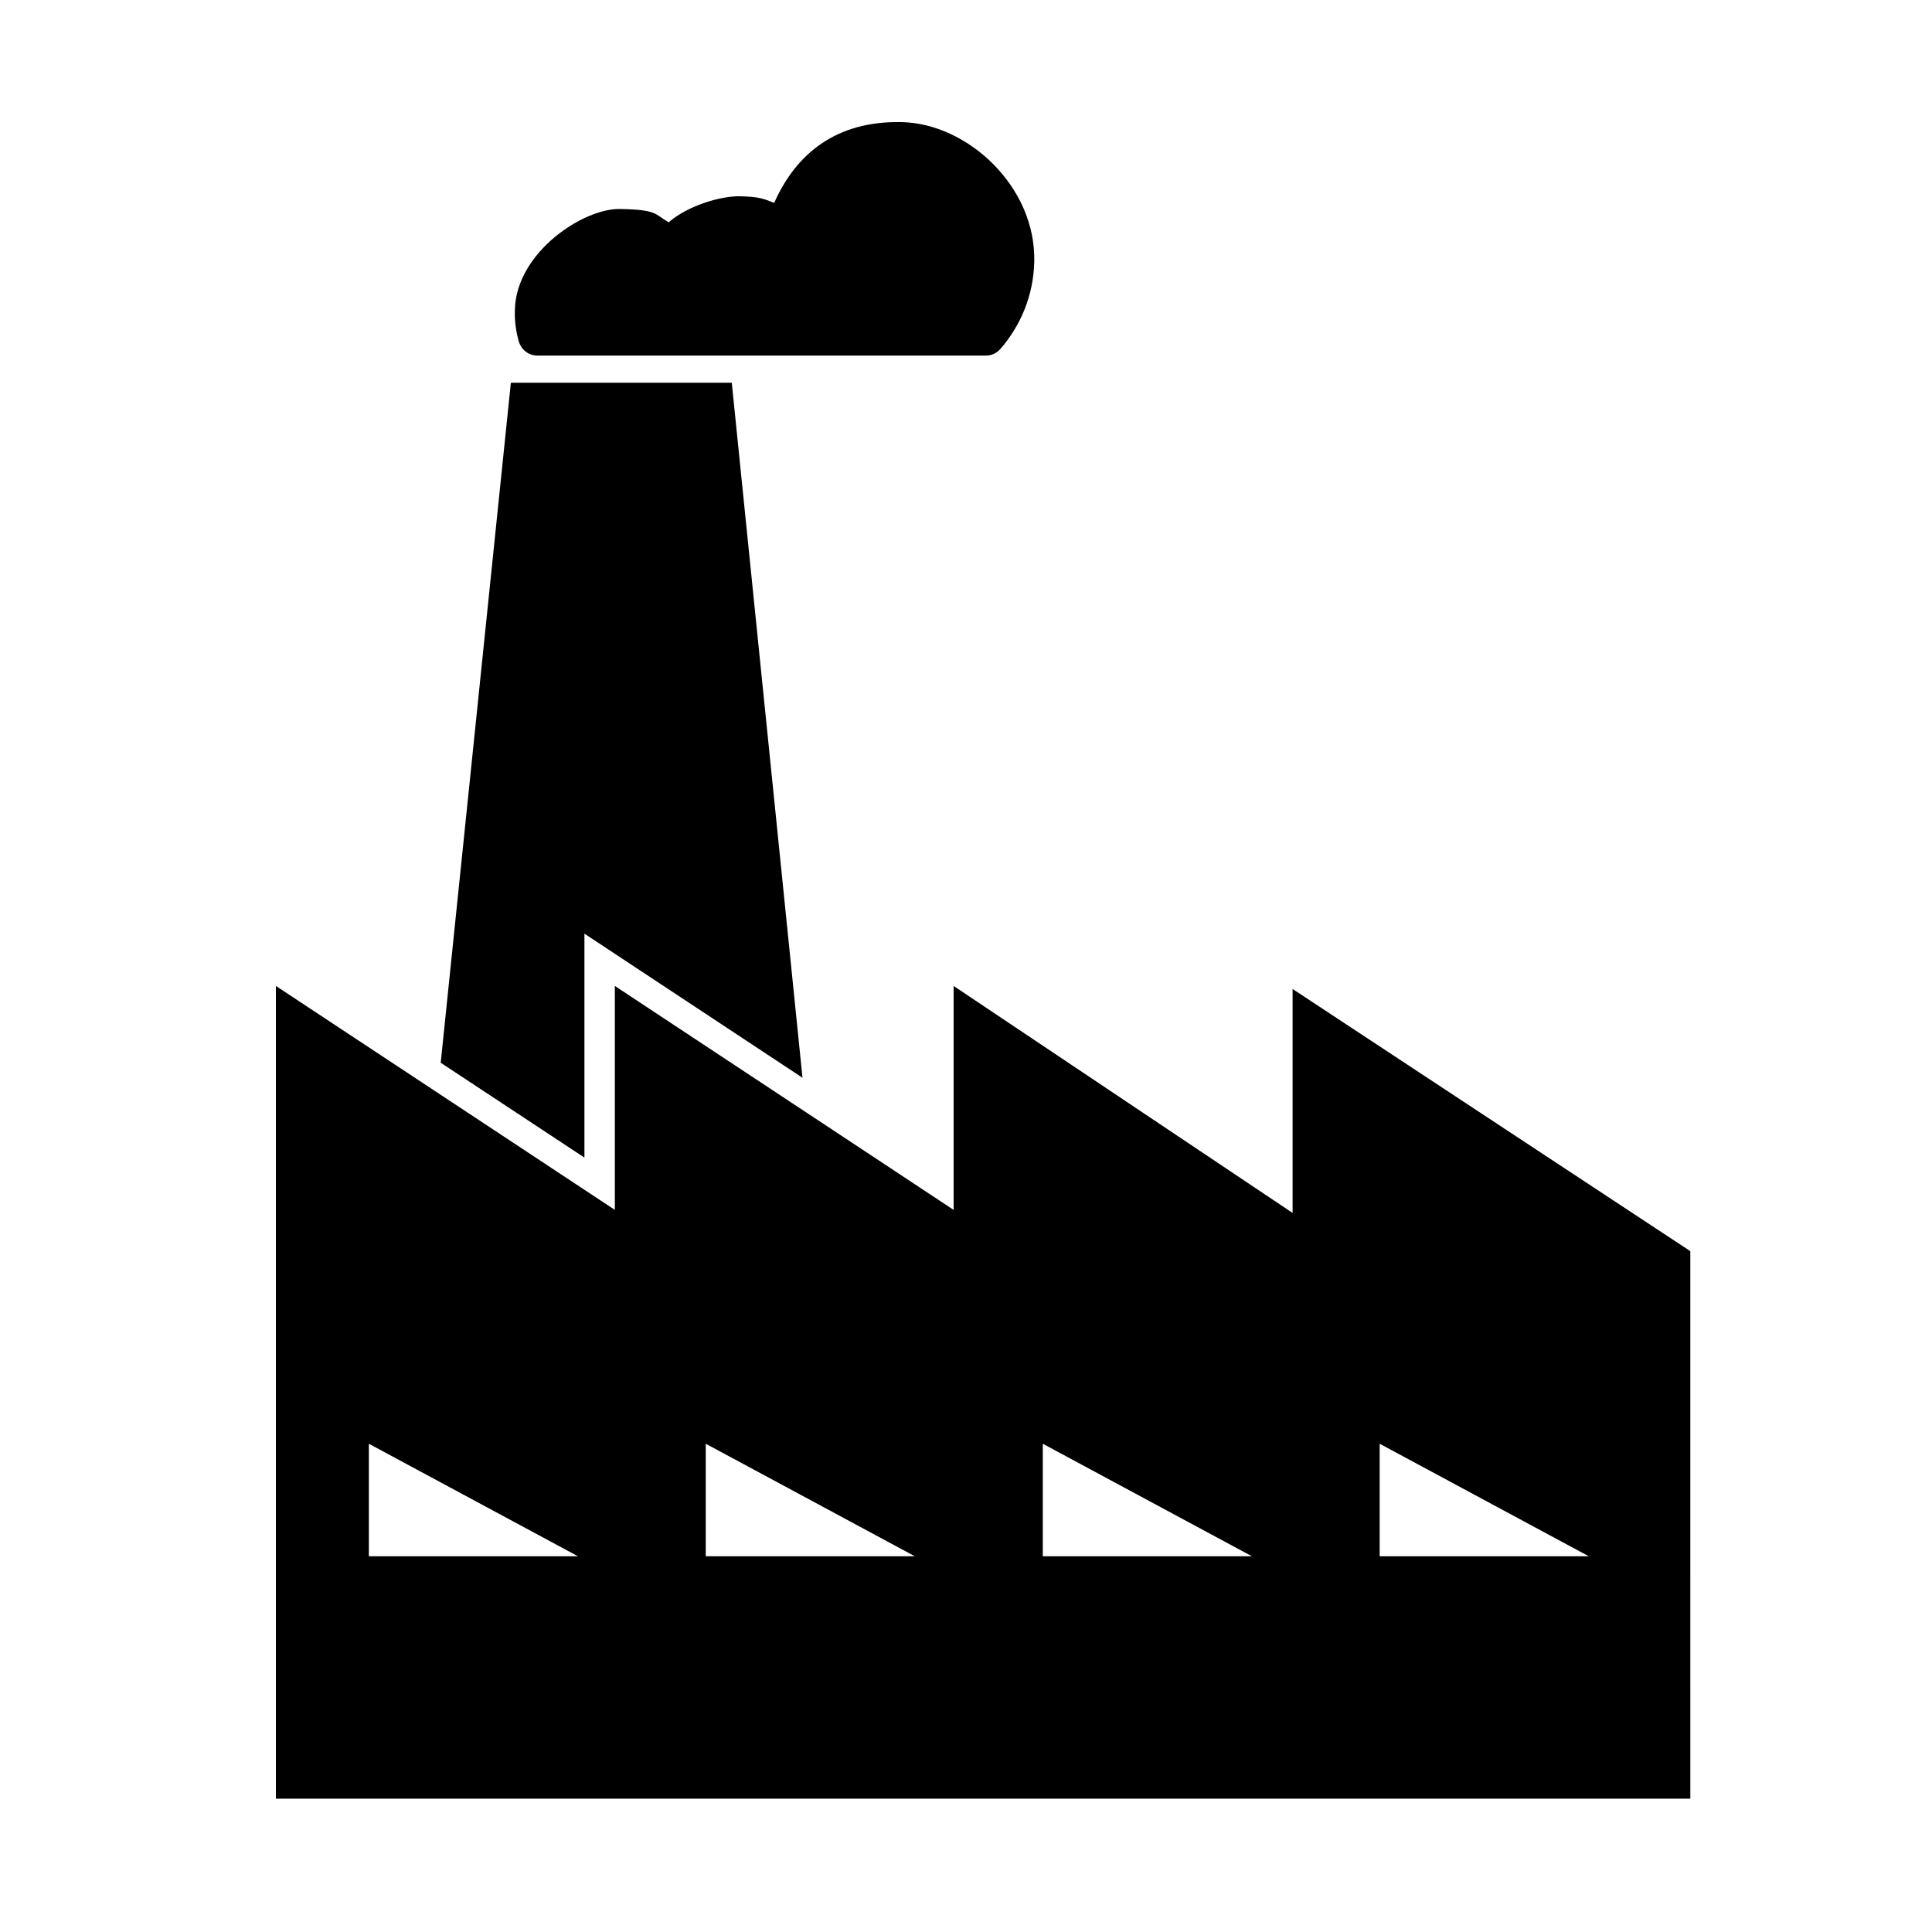
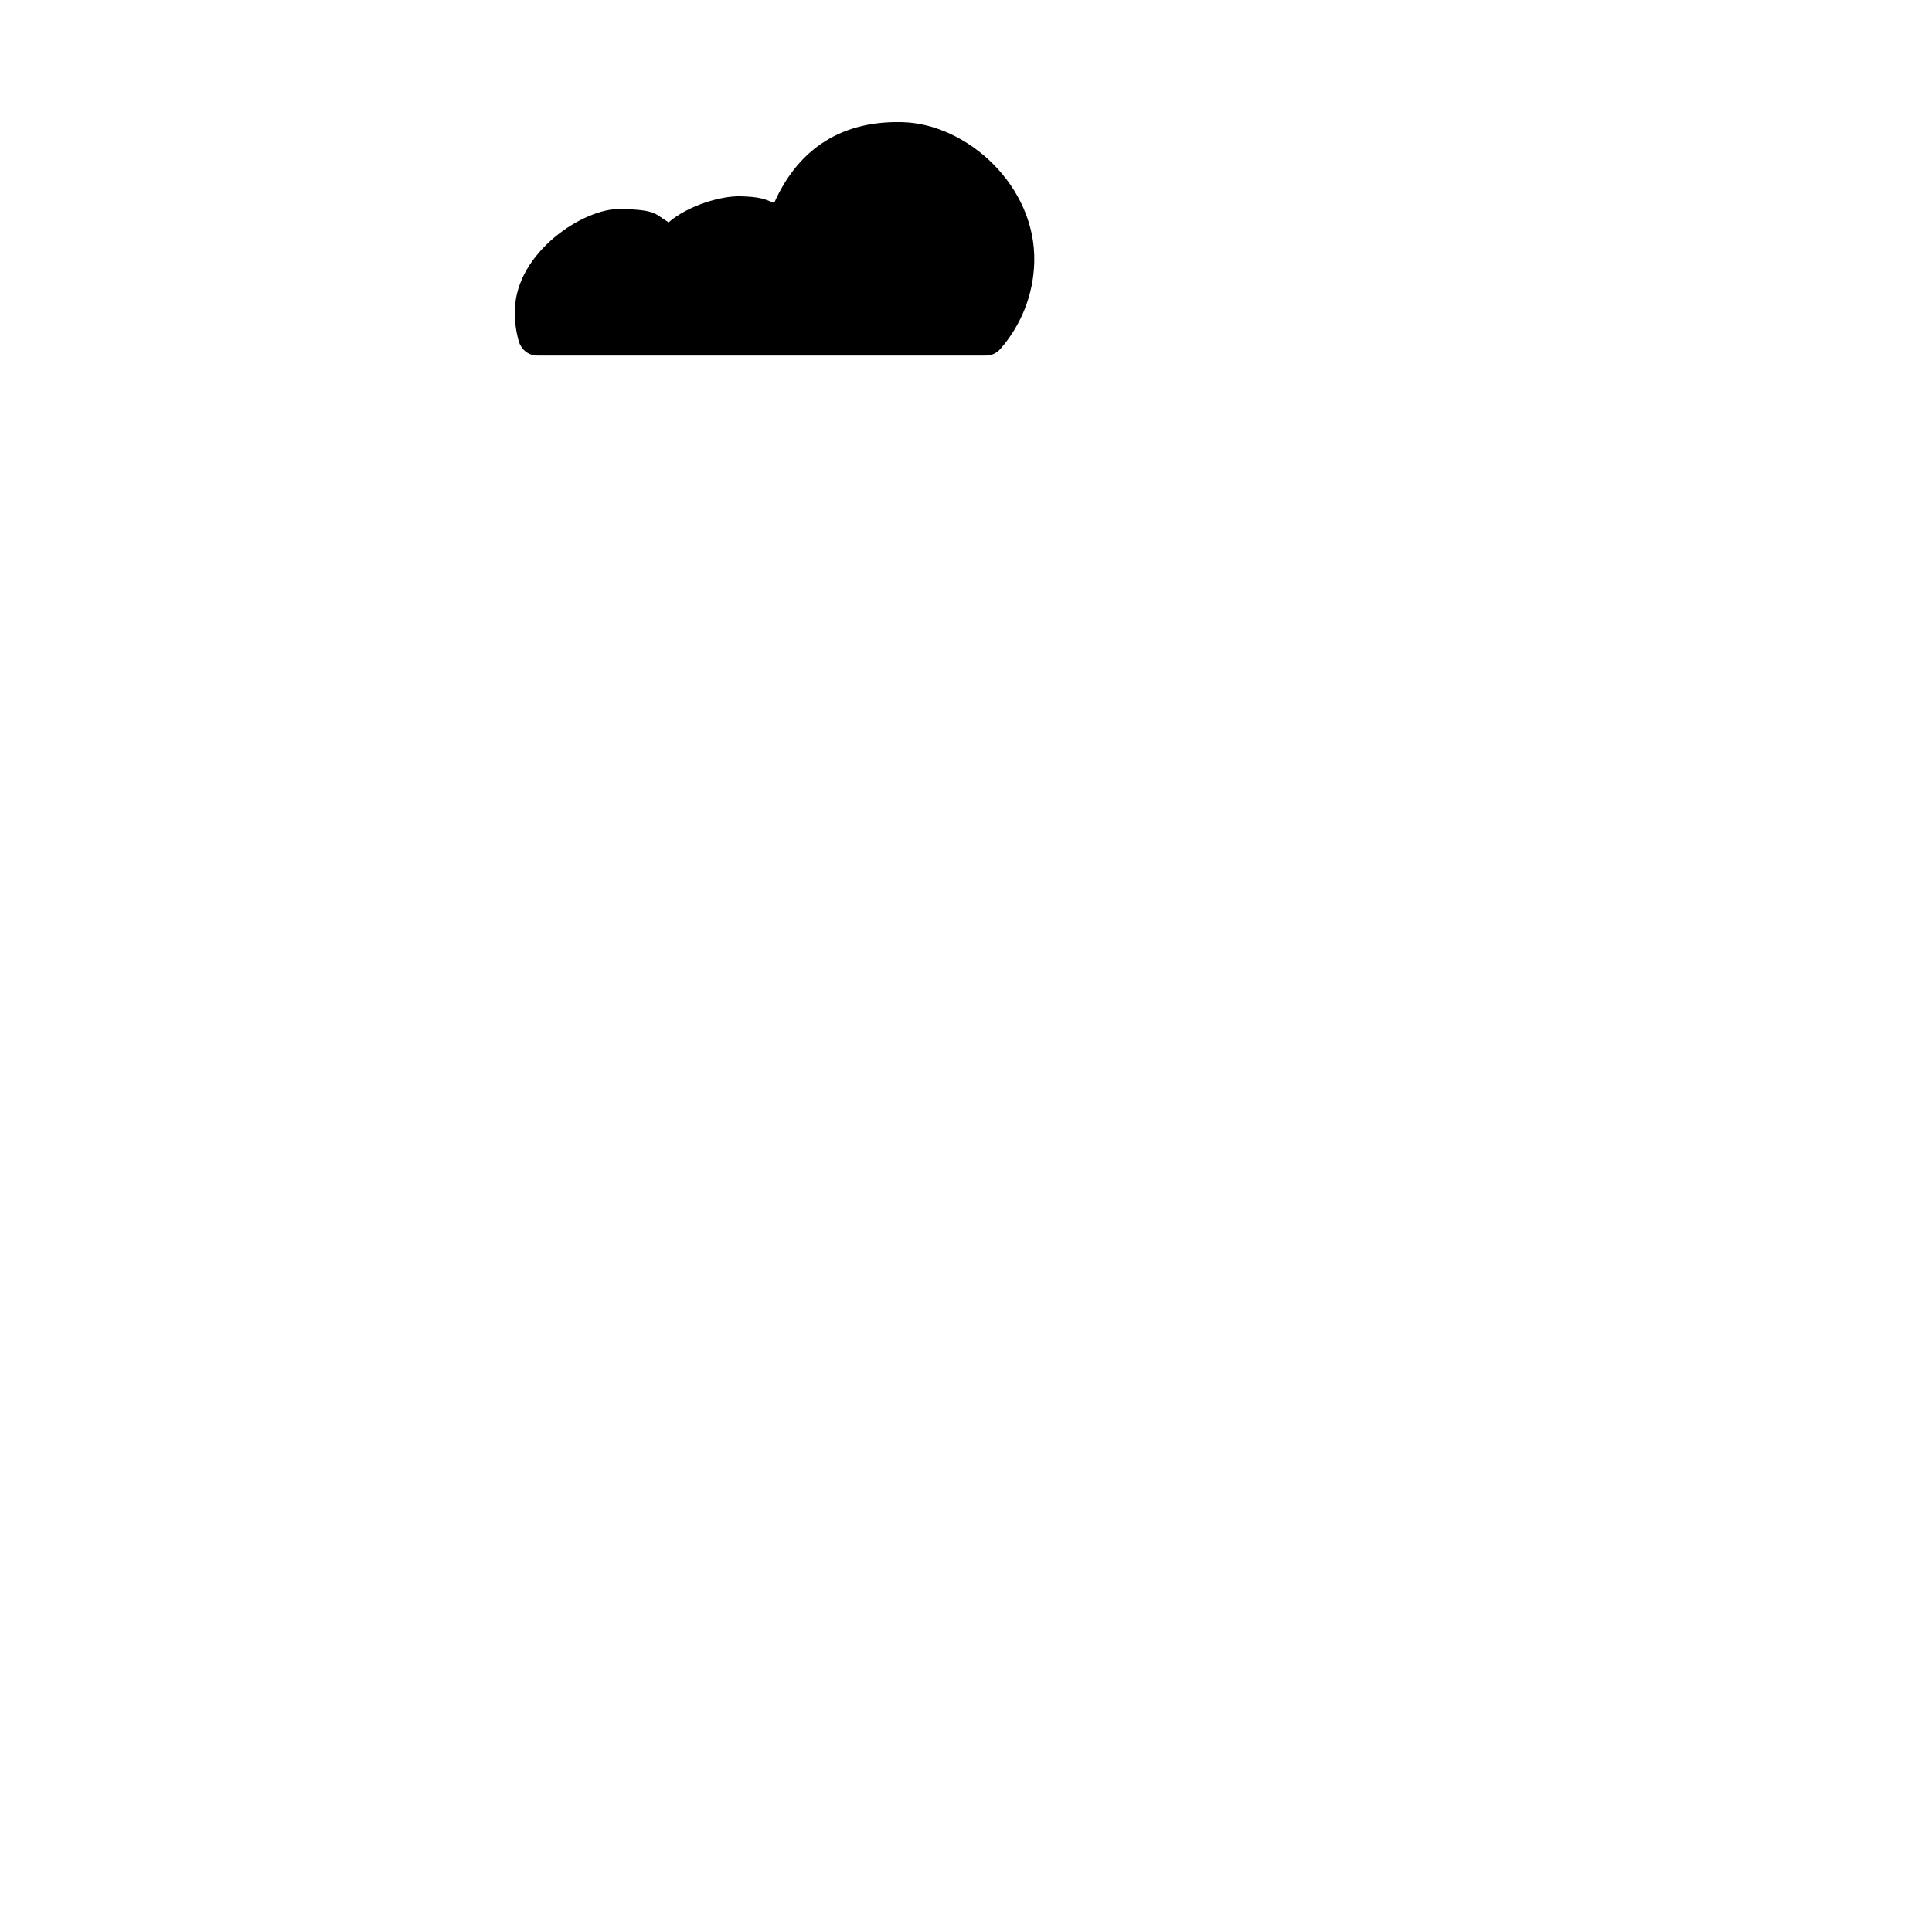
<svg xmlns="http://www.w3.org/2000/svg" fill="#000000" width="800px" height="800px" version="1.1" viewBox="144 144 512 512">
  <g>
-     <path d="m286.39 238.23h118.9c1.512 0 2.769-0.605 3.828-1.762 5.34-6.144 8.766-14.156 8.969-23.074 0.504-19.949-17.684-36.676-35.117-37.031-17.434-0.402-28.062 8.465-33.805 21.41-2.769-1.109-3.828-1.613-9.02-1.762-5.141-0.102-13.855 2.469-18.941 6.902-3.777-2.168-2.922-3.324-12.746-3.527-9.824-0.301-27.711 11.539-28.012 26.754-0.102 2.922 0.301 5.793 1.059 8.414 0.703 2.164 2.566 3.676 4.887 3.676z" />
-     <path d="m298.88 391.43 57.789 38.188-18.742-184.19h-58.543l-18.59 180.21 38.086 25.141z" />
-     <path d="m486.55 406.09v59.348l-89.832-60.152v59.348l-31.992-21.16-57.785-38.188v59.348l-38.039-25.141-51.789-34.207v215.38h374.84l-0.004-145.1zm-244.8 150.34v-29.824l55.418 29.824zm89.277 0v-29.824l55.418 29.824zm89.324 0v-29.824l55.418 29.824zm89.277 0v-29.824l55.418 29.824z" />
+     <path d="m286.39 238.23h118.9c1.512 0 2.769-0.605 3.828-1.762 5.34-6.144 8.766-14.156 8.969-23.074 0.504-19.949-17.684-36.676-35.117-37.031-17.434-0.402-28.062 8.465-33.805 21.41-2.769-1.109-3.828-1.613-9.02-1.762-5.141-0.102-13.855 2.469-18.941 6.902-3.777-2.168-2.922-3.324-12.746-3.527-9.824-0.301-27.711 11.539-28.012 26.754-0.102 2.922 0.301 5.793 1.059 8.414 0.703 2.164 2.566 3.676 4.887 3.676" />
  </g>
</svg>